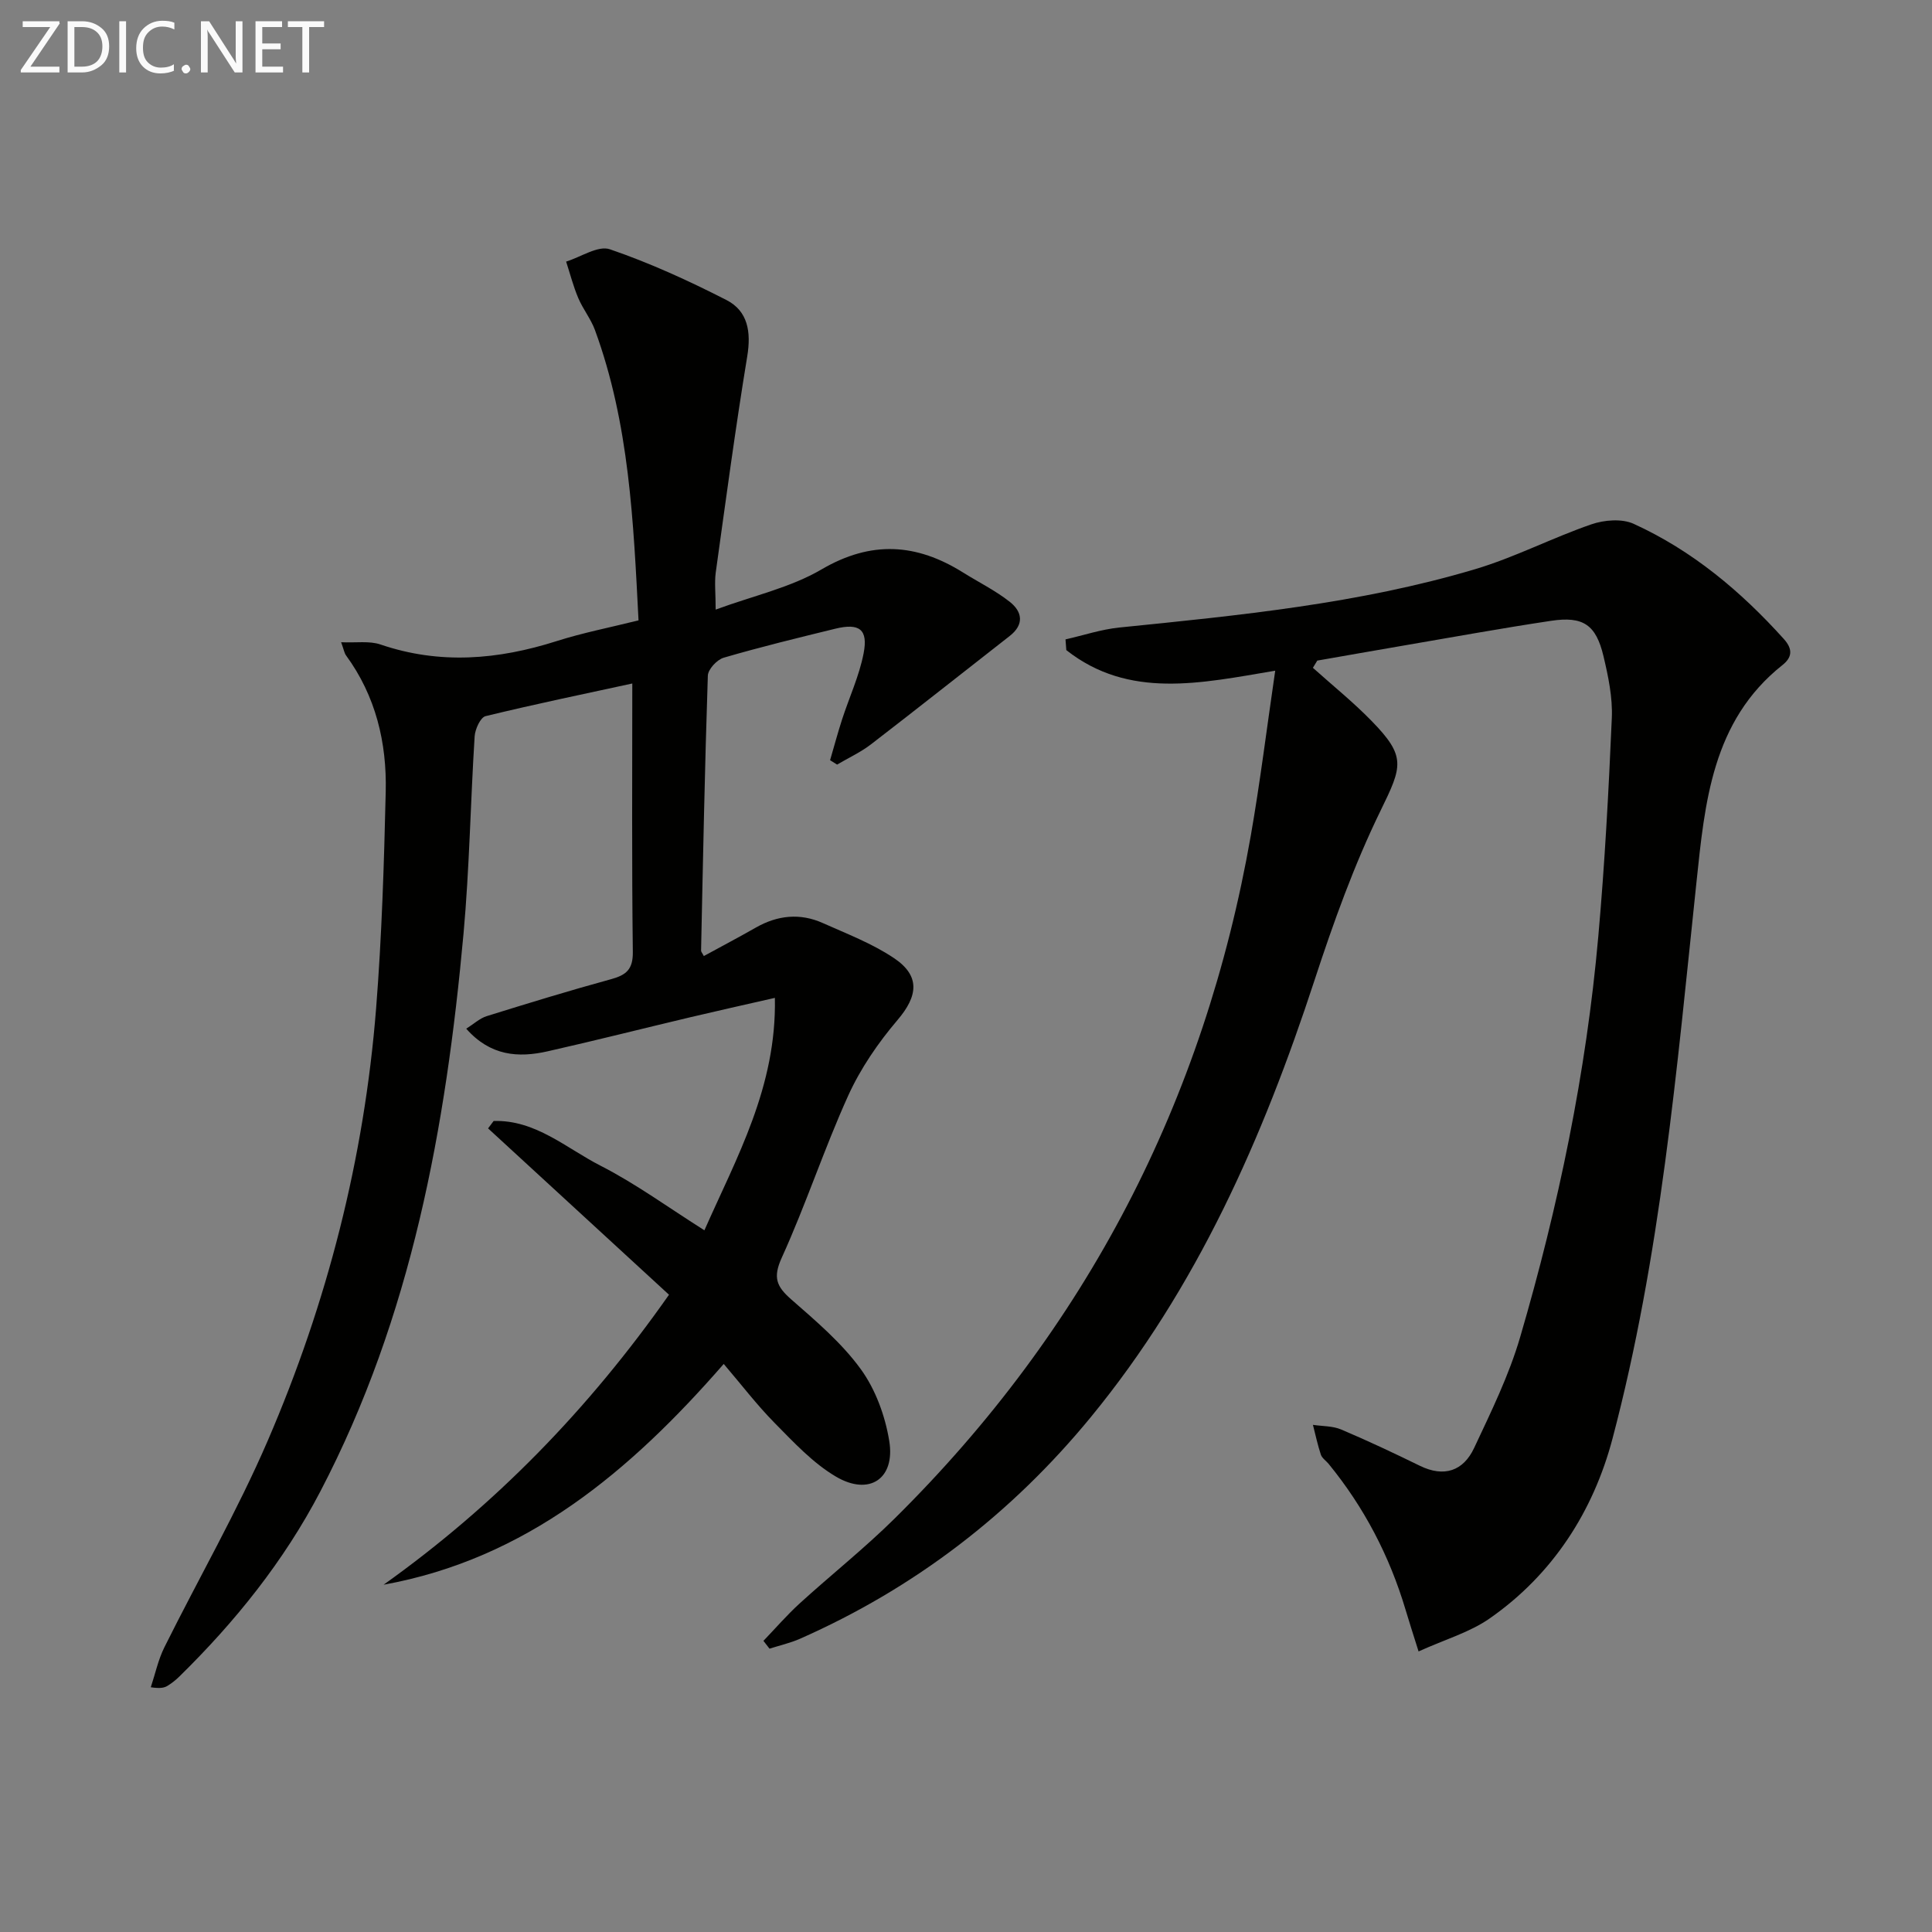
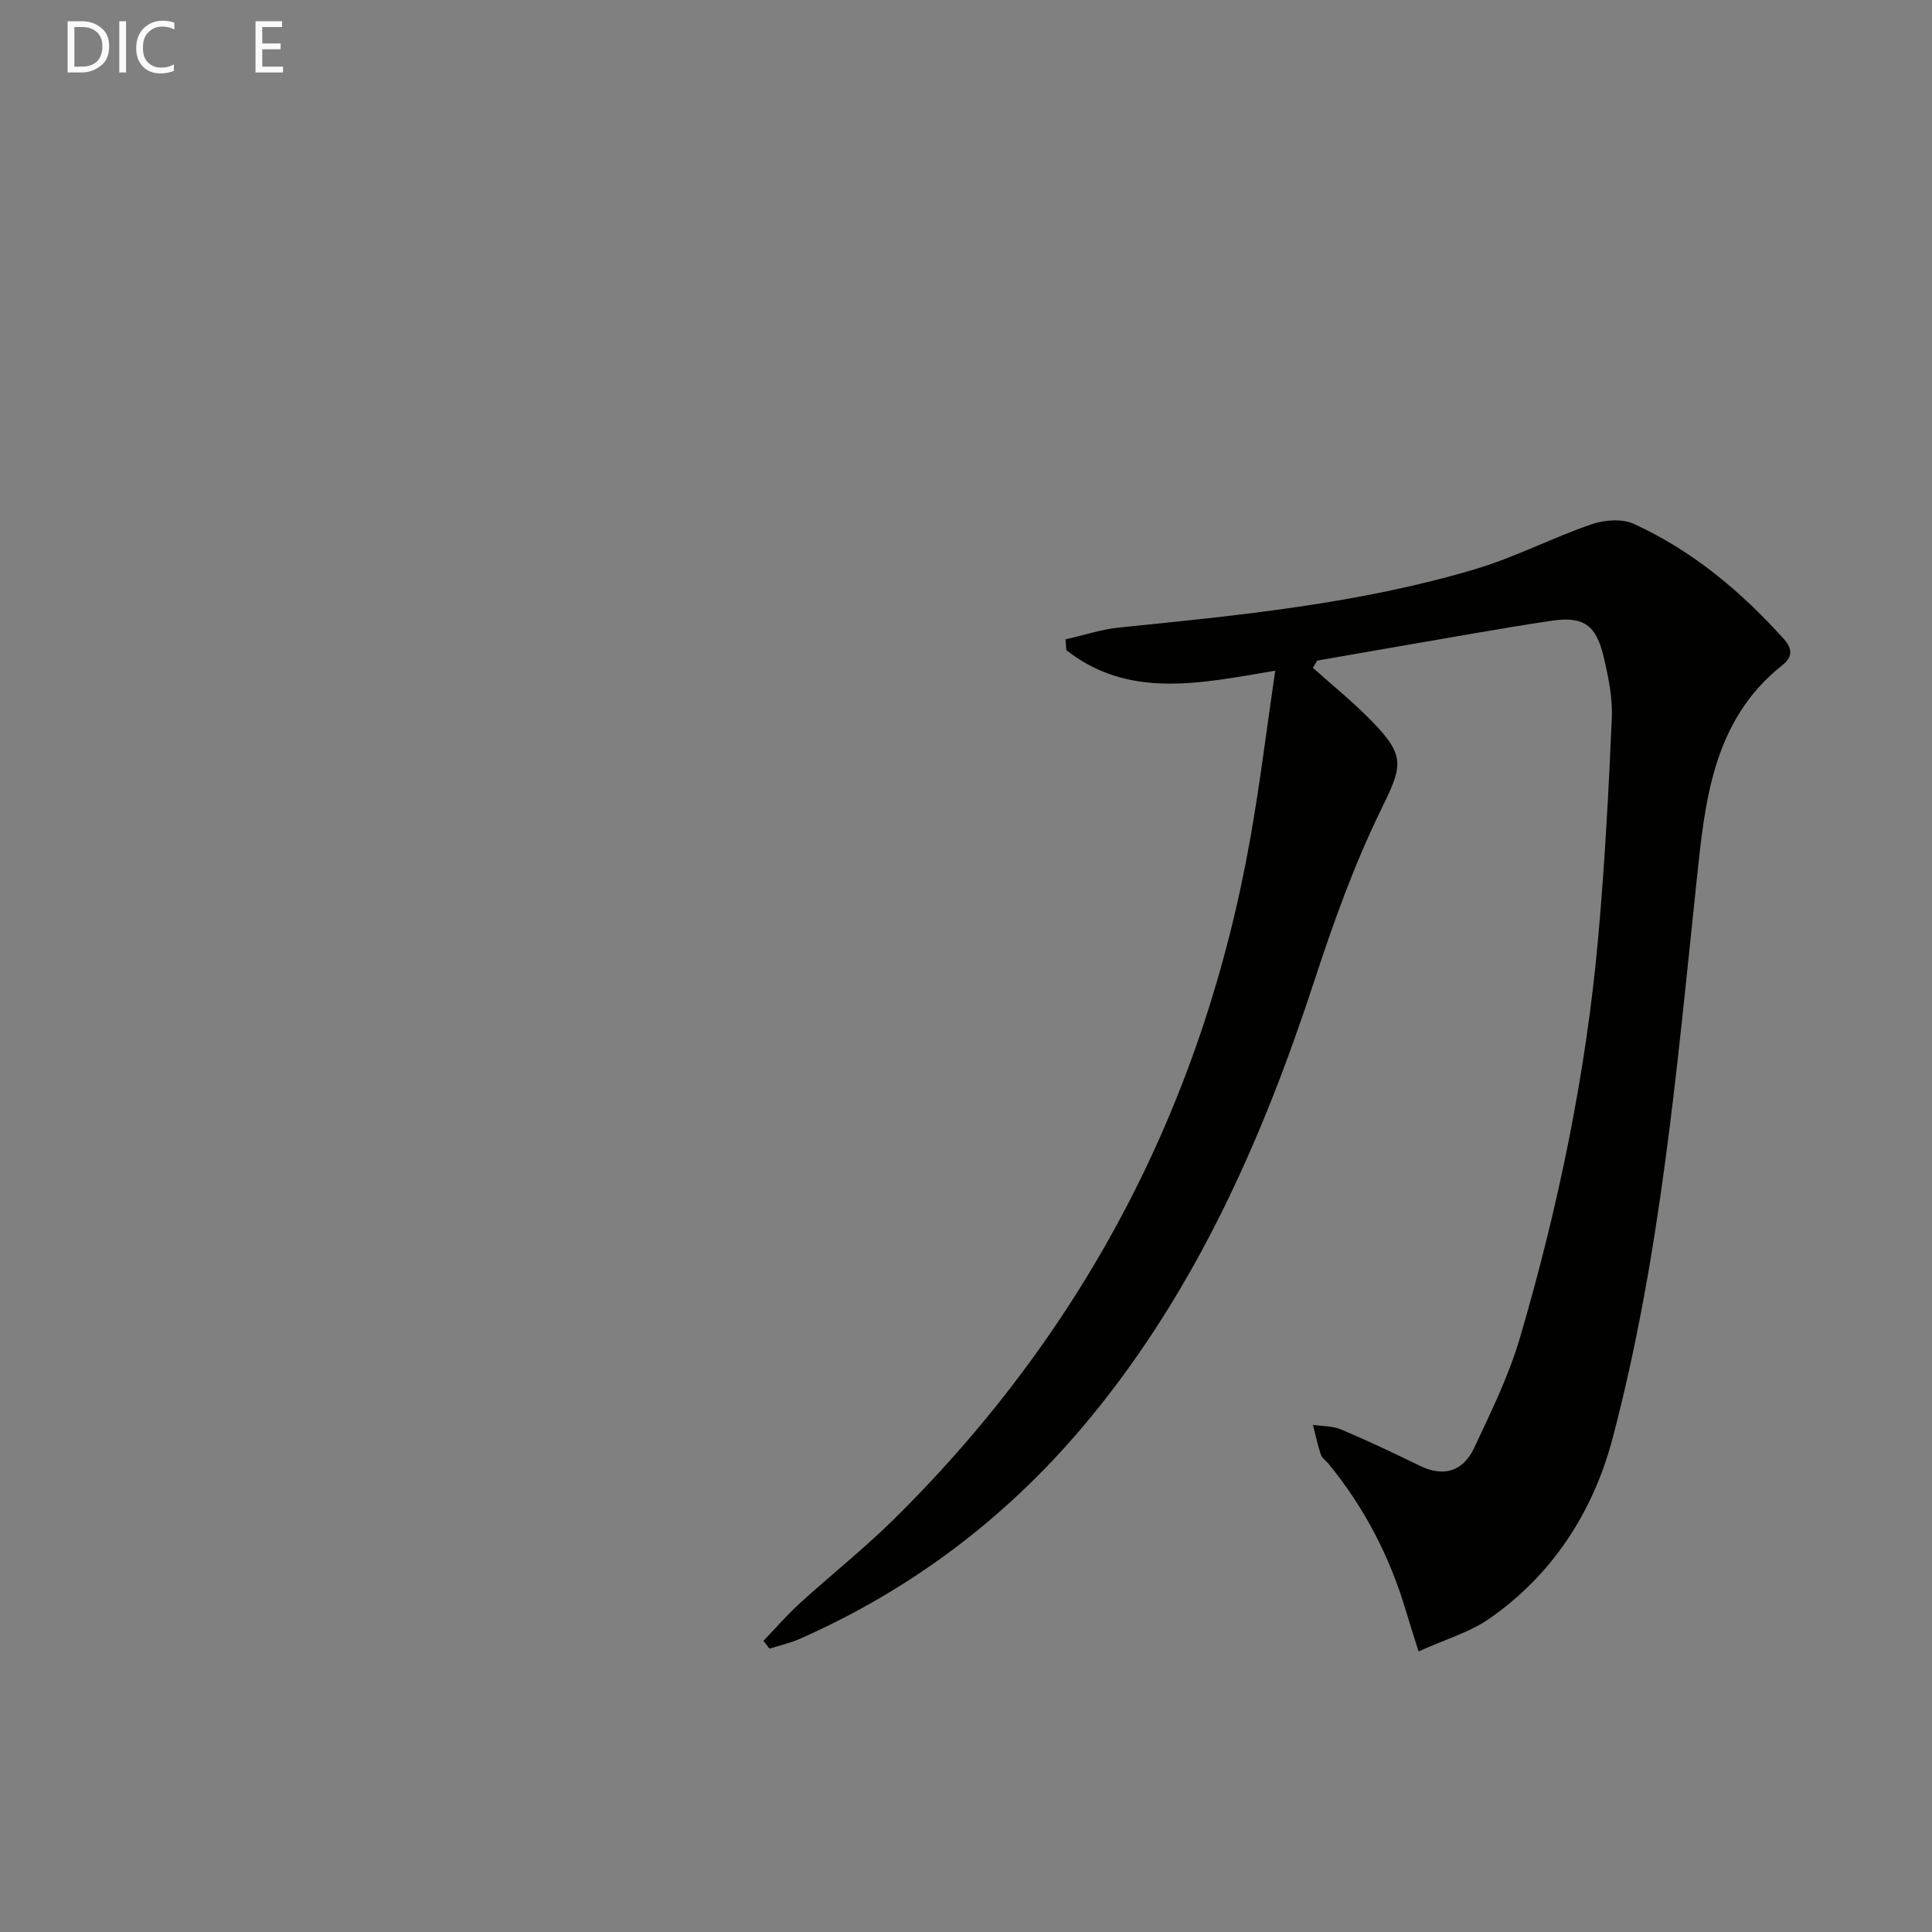
<svg xmlns="http://www.w3.org/2000/svg" enable-background="new 0 0 400 400" viewBox="0 0 400 400">
  <rect x="0" y="0" width="400" height="400" fill="#808080" stroke="none" />
-   <path d="m148.17 126.21c7.83-2.88 15.49-4.55 21.92-8.32 10.3-6.03 19.66-5.39 29.3.64 3.23 2.02 6.7 3.73 9.67 6.07 2.58 2.03 3.06 4.68-.02 7.08-9.57 7.46-19.07 15.01-28.69 22.41-2.15 1.66-4.69 2.82-7.04 4.21-.48-.3-.97-.61-1.45-.91.83-2.82 1.58-5.66 2.49-8.46 1.48-4.56 3.55-9 4.45-13.66.97-4.98-.88-6.32-5.87-5.1-7.73 1.89-15.46 3.77-23.09 6-1.39.4-3.25 2.4-3.29 3.72-.63 18.96-1 37.94-1.4 56.91-.01.26.26.53.57 1.14 3.61-1.97 7.23-3.88 10.78-5.9 4.49-2.56 9.15-3.04 13.86-.93 4.99 2.23 10.19 4.22 14.69 7.23 5.55 3.7 5.01 7.88.76 12.86-4.01 4.71-7.65 10.02-10.2 15.64-4.99 11.01-8.76 22.57-13.76 33.56-1.87 4.12-1.07 5.96 1.96 8.62 5.12 4.48 10.45 9 14.4 14.44 3.06 4.21 5.06 9.7 5.9 14.88 1.28 7.83-4.14 11.45-11.05 7.37-4.75-2.8-8.71-7.08-12.65-11.07-3.7-3.75-6.92-7.98-10.57-12.25-19.46 22.32-40.91 40.36-70.42 45.71 23.03-16.42 42.39-36.25 59.09-60.04-12.55-11.54-25.01-22.99-37.46-34.44.38-.51.76-1.02 1.15-1.53 8.66-.28 15.05 5.64 22.14 9.26 7.34 3.75 14.08 8.69 21.5 13.37 6.63-15.03 14.97-29.67 14.59-48.12-6.32 1.44-11.9 2.68-17.47 4-9.86 2.34-19.68 4.83-29.56 7.06-6.09 1.38-11.87.98-16.87-4.68 1.59-1 2.8-2.15 4.24-2.6 8.54-2.66 17.09-5.28 25.71-7.64 3.14-.86 4.59-1.99 4.54-5.67-.23-18.41-.11-36.83-.11-55.56-9.49 2.06-19.98 4.23-30.38 6.76-1.06.26-2.16 2.69-2.26 4.17-.86 13.61-1.07 27.27-2.3 40.84-3.65 40.07-10.74 79.3-29.64 115.49-7.56 14.48-17.63 26.99-29.22 38.36-.71.69-1.5 1.32-2.34 1.85-.67.43-1.46.66-3.55.35.92-2.77 1.53-5.7 2.82-8.29 7.1-14.28 15.1-28.17 21.4-42.78 12.31-28.54 19.97-58.45 22.43-89.5 1.18-14.91 1.64-29.89 1.99-44.84.24-10.16-2.06-19.81-8.22-28.23-.35-.48-.44-1.15-1.01-2.72 3.12.14 5.86-.32 8.16.47 12.3 4.19 24.34 3.15 36.47-.71 5.36-1.71 10.92-2.79 16.94-4.29-1.05-20.33-1.89-40.68-9.03-60.13-.85-2.31-2.49-4.33-3.45-6.61-1.03-2.43-1.69-5.02-2.51-7.54 3.05-.94 6.61-3.39 9.06-2.55 8.27 2.83 16.31 6.51 24.12 10.5 4.46 2.28 5.15 6.6 4.32 11.65-2.45 14.9-4.45 29.87-6.53 44.82-.27 2.08-.01 4.25-.01 7.63z" fill="#010100" />
  <path d="m293.7 341.91c-1.14-3.63-1.95-6.12-2.69-8.62-3.32-11.13-8.58-21.22-15.94-30.22-.53-.64-1.35-1.17-1.6-1.9-.67-2.01-1.11-4.11-1.64-6.17 1.96.3 4.07.21 5.84.96 5.51 2.33 10.93 4.89 16.31 7.52 5.02 2.45 8.99 1.06 11.22-3.69 3.52-7.5 7.22-15.04 9.53-22.95 7.94-27.13 13.68-54.76 16.18-82.96 1.34-15.05 2.15-30.16 2.8-45.26.18-4.23-.74-8.61-1.73-12.78-1.55-6.5-4.2-8.3-10.83-7.31-10.33 1.55-20.62 3.43-30.92 5.19-5.84 1-11.66 2.03-17.5 3.05-.3.5-.61.99-.91 1.49 4.05 3.64 8.32 7.07 12.11 10.96 7.24 7.4 6.41 9.39 1.92 18.58-5.5 11.26-9.78 23.2-13.69 35.14-10.68 32.63-24.32 63.66-46.31 90.45-16.44 20.03-36.46 35.39-60.18 45.88-2.03.9-4.23 1.39-6.35 2.07-.42-.54-.84-1.08-1.26-1.62 2.48-2.58 4.83-5.3 7.46-7.71 6.52-5.94 13.46-11.44 19.72-17.63 39.65-39.22 64.09-86.46 73.72-141.35 1.94-11.08 3.31-22.26 5.06-34.17-15.44 2.6-30.29 5.94-43.25-4.26-.06-.74-.11-1.48-.17-2.22 3.72-.84 7.4-2.08 11.16-2.46 24.8-2.51 49.63-4.93 73.62-12.07 8.22-2.44 15.96-6.49 24.09-9.29 2.66-.92 6.33-1.22 8.76-.11 12.13 5.53 22.18 13.95 31.08 23.83 2 2.21 1.65 3.89-.28 5.42-14.6 11.58-16.06 28.56-17.8 45-4.08 38.67-7.42 77.46-17.38 115.16-3.97 15.02-12.34 28.1-25.43 37.22-4.09 2.86-9.16 4.32-14.72 6.83z" fill="#010100" />
  <g fill="#fafafa">
-     <path d="m12.4 4.8-6.1 9h6v1.2h-8v-.5l6.1-8.9h-5.7v-1.2h7.6v.4z" />
    <path d="m14 15v-10.6h3c1.6 0 2.9.5 4 1.4s1.6 2.2 1.6 3.8-.5 3-1.6 3.9-2.4 1.5-4 1.5zm1.4-9.4v8.2h1.6c1.3 0 2.4-.4 3.1-1.1s1.1-1.8 1.1-3.1-.4-2.3-1.2-3-1.8-1-3.1-1z" />
    <path d="m26.1 4.4v10.6h-1.4v-10.6z" />
    <path d="m36.1 14.6c-.8.4-1.8.6-2.9.6-1.5 0-2.7-.5-3.6-1.4s-1.4-2.2-1.4-3.8c0-1.7.5-3.1 1.5-4.1s2.3-1.6 3.9-1.6c1 0 1.8.1 2.5.4v1.4c-.8-.4-1.6-.6-2.5-.6-1.2 0-2.1.4-2.9 1.2s-1.1 1.8-1.1 3.2c0 1.3.3 2.3 1 3s1.6 1.1 2.7 1.1c1 0 2-.2 2.7-.7v1.3z" />
-     <path d="m37.6 14.3c0-.2.1-.5.3-.6s.4-.3.6-.3c.3 0 .5.1.6.3s.3.4.3.6-.1.4-.3.6-.4.3-.6.3c-.3 0-.5-.1-.6-.3s-.3-.4-.3-.6z" />
-     <path d="m50.2 15h-1.6l-5.3-8.2c-.2-.2-.3-.5-.4-.7 0 .2.1.7.1 1.5v7.4h-1.4v-10.6h1.7l5.2 8.1c.2.4.4.6.4.7 0-.3-.1-.8-.1-1.5v-7.3h1.4z" />
    <path d="m58.6 15h-5.7v-10.6h5.5v1.2h-4.1v3.4h3.8v1.2h-3.8v3.6h4.3z" />
-     <path d="m67.1 5.6h-3.1v9.4h-1.4v-9.4h-3v-1.2h7.5z" />
  </g>
</svg>